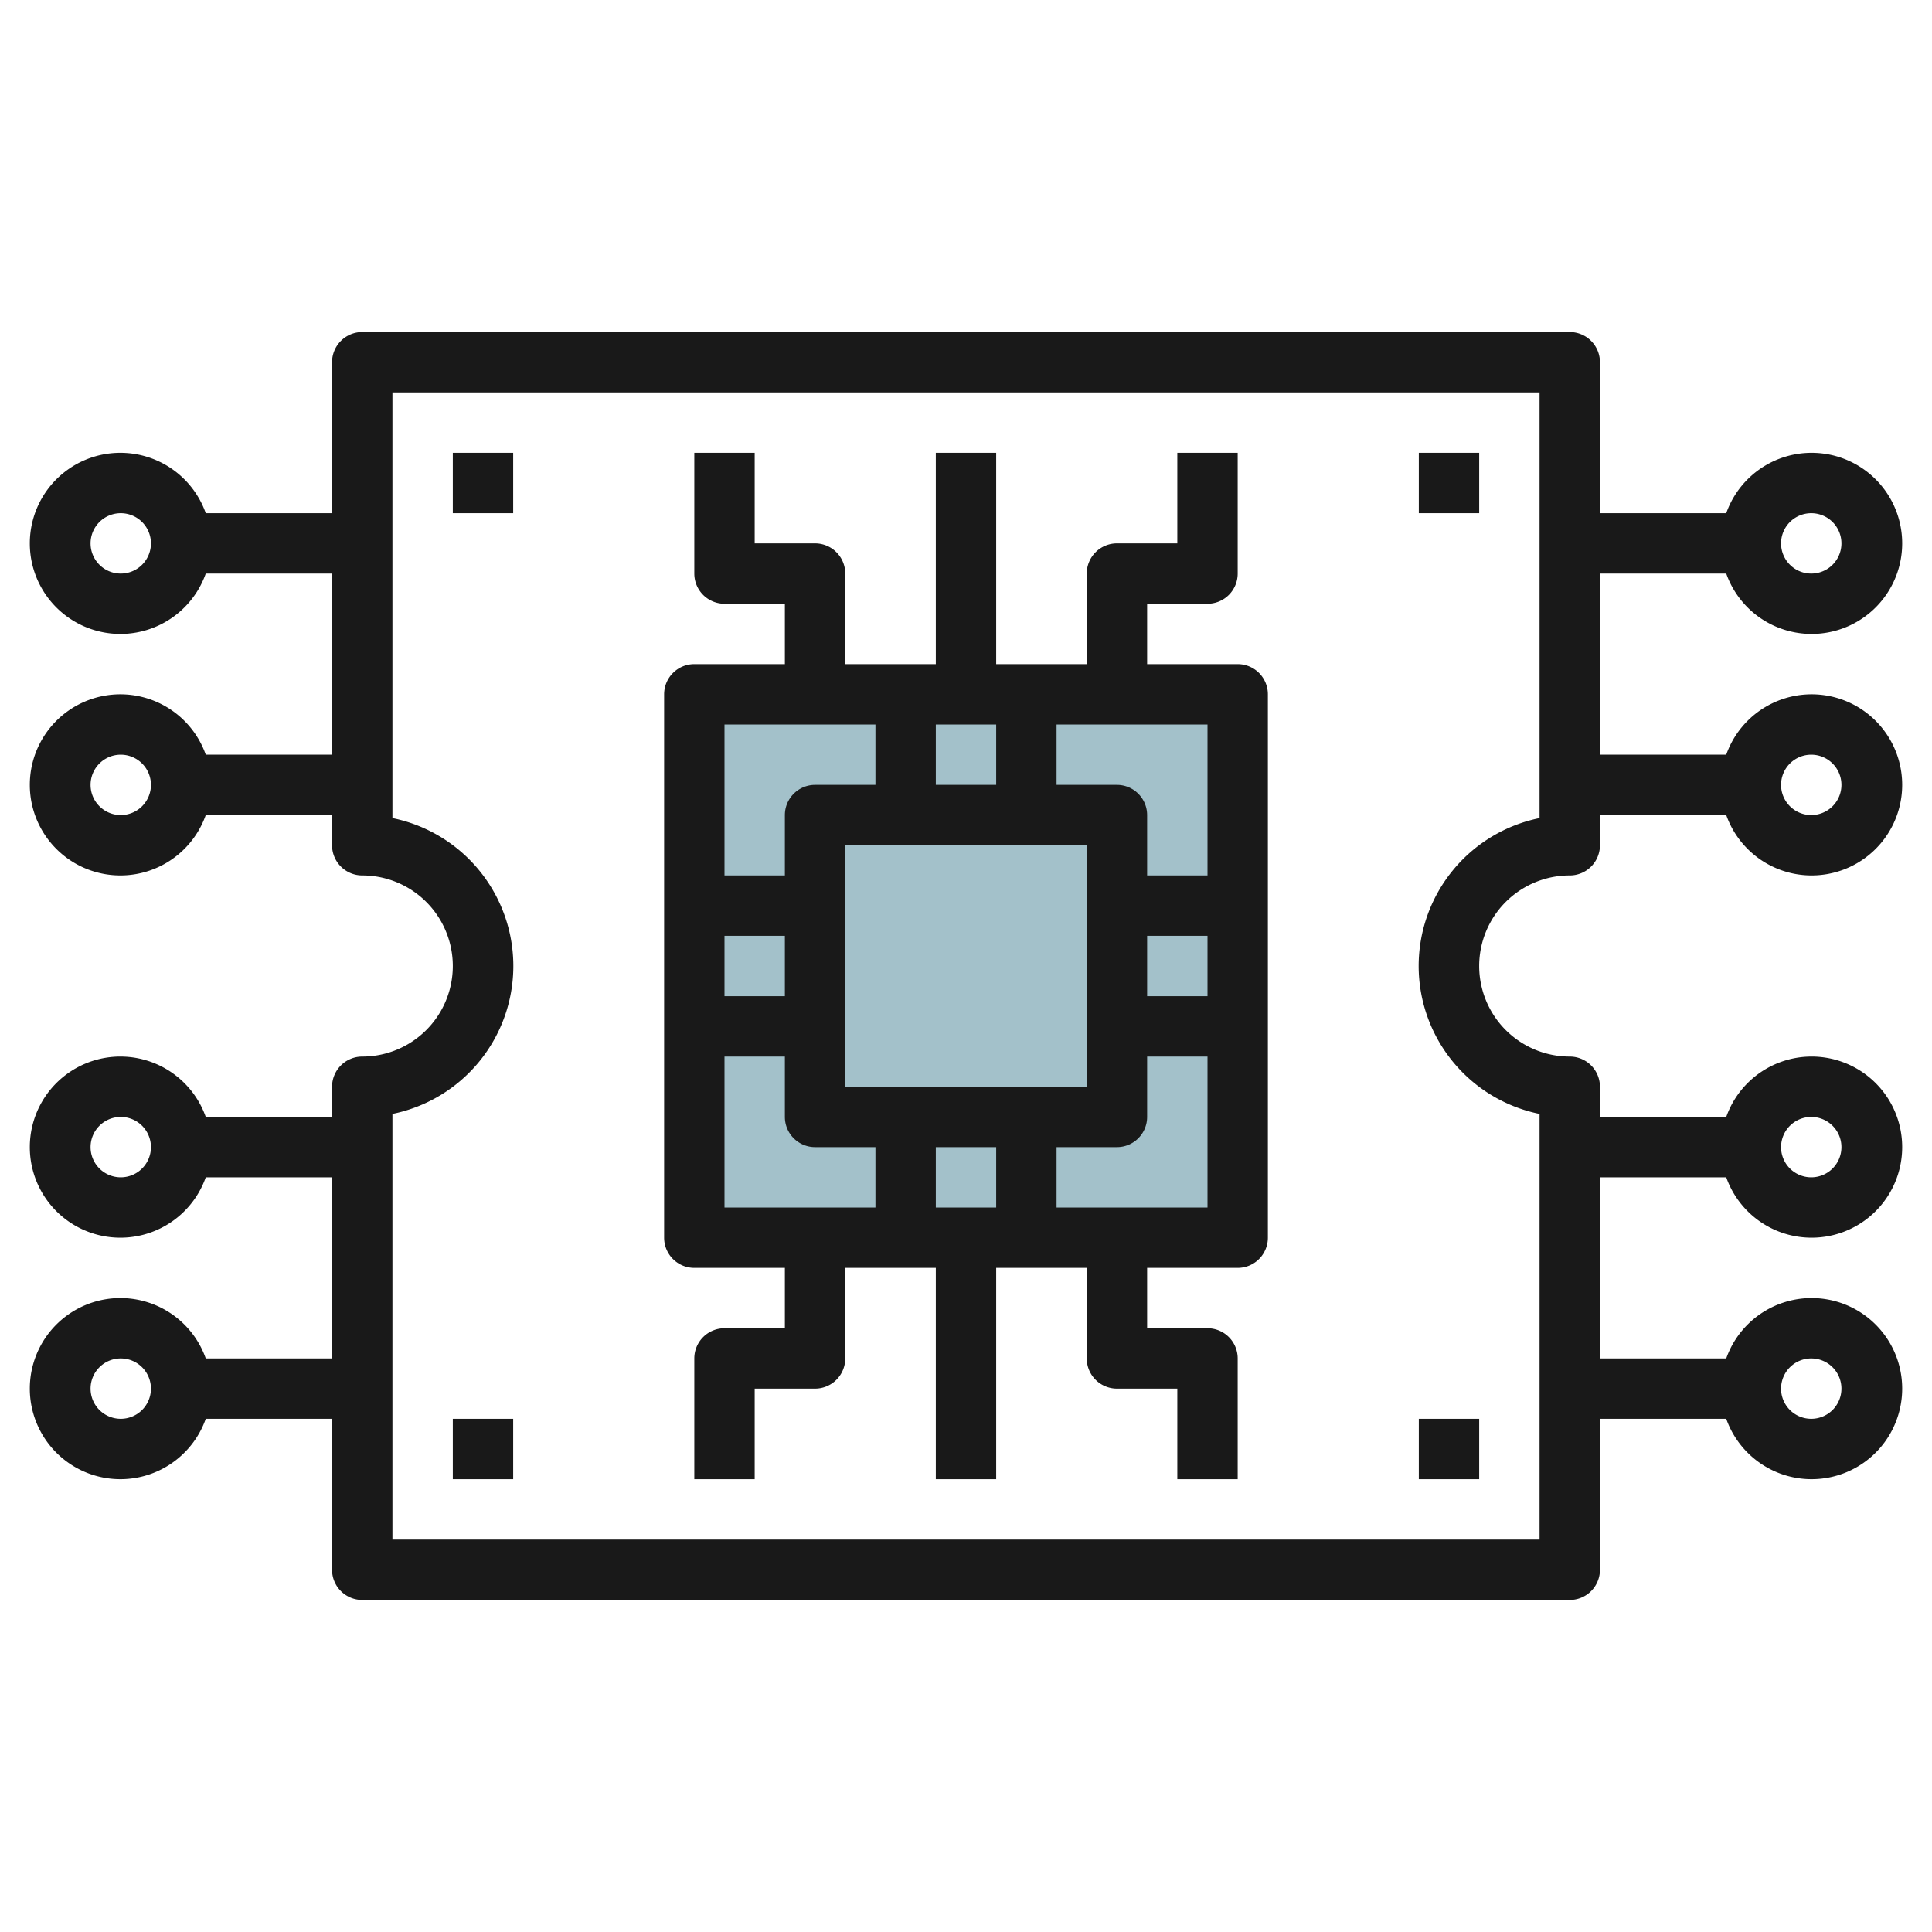
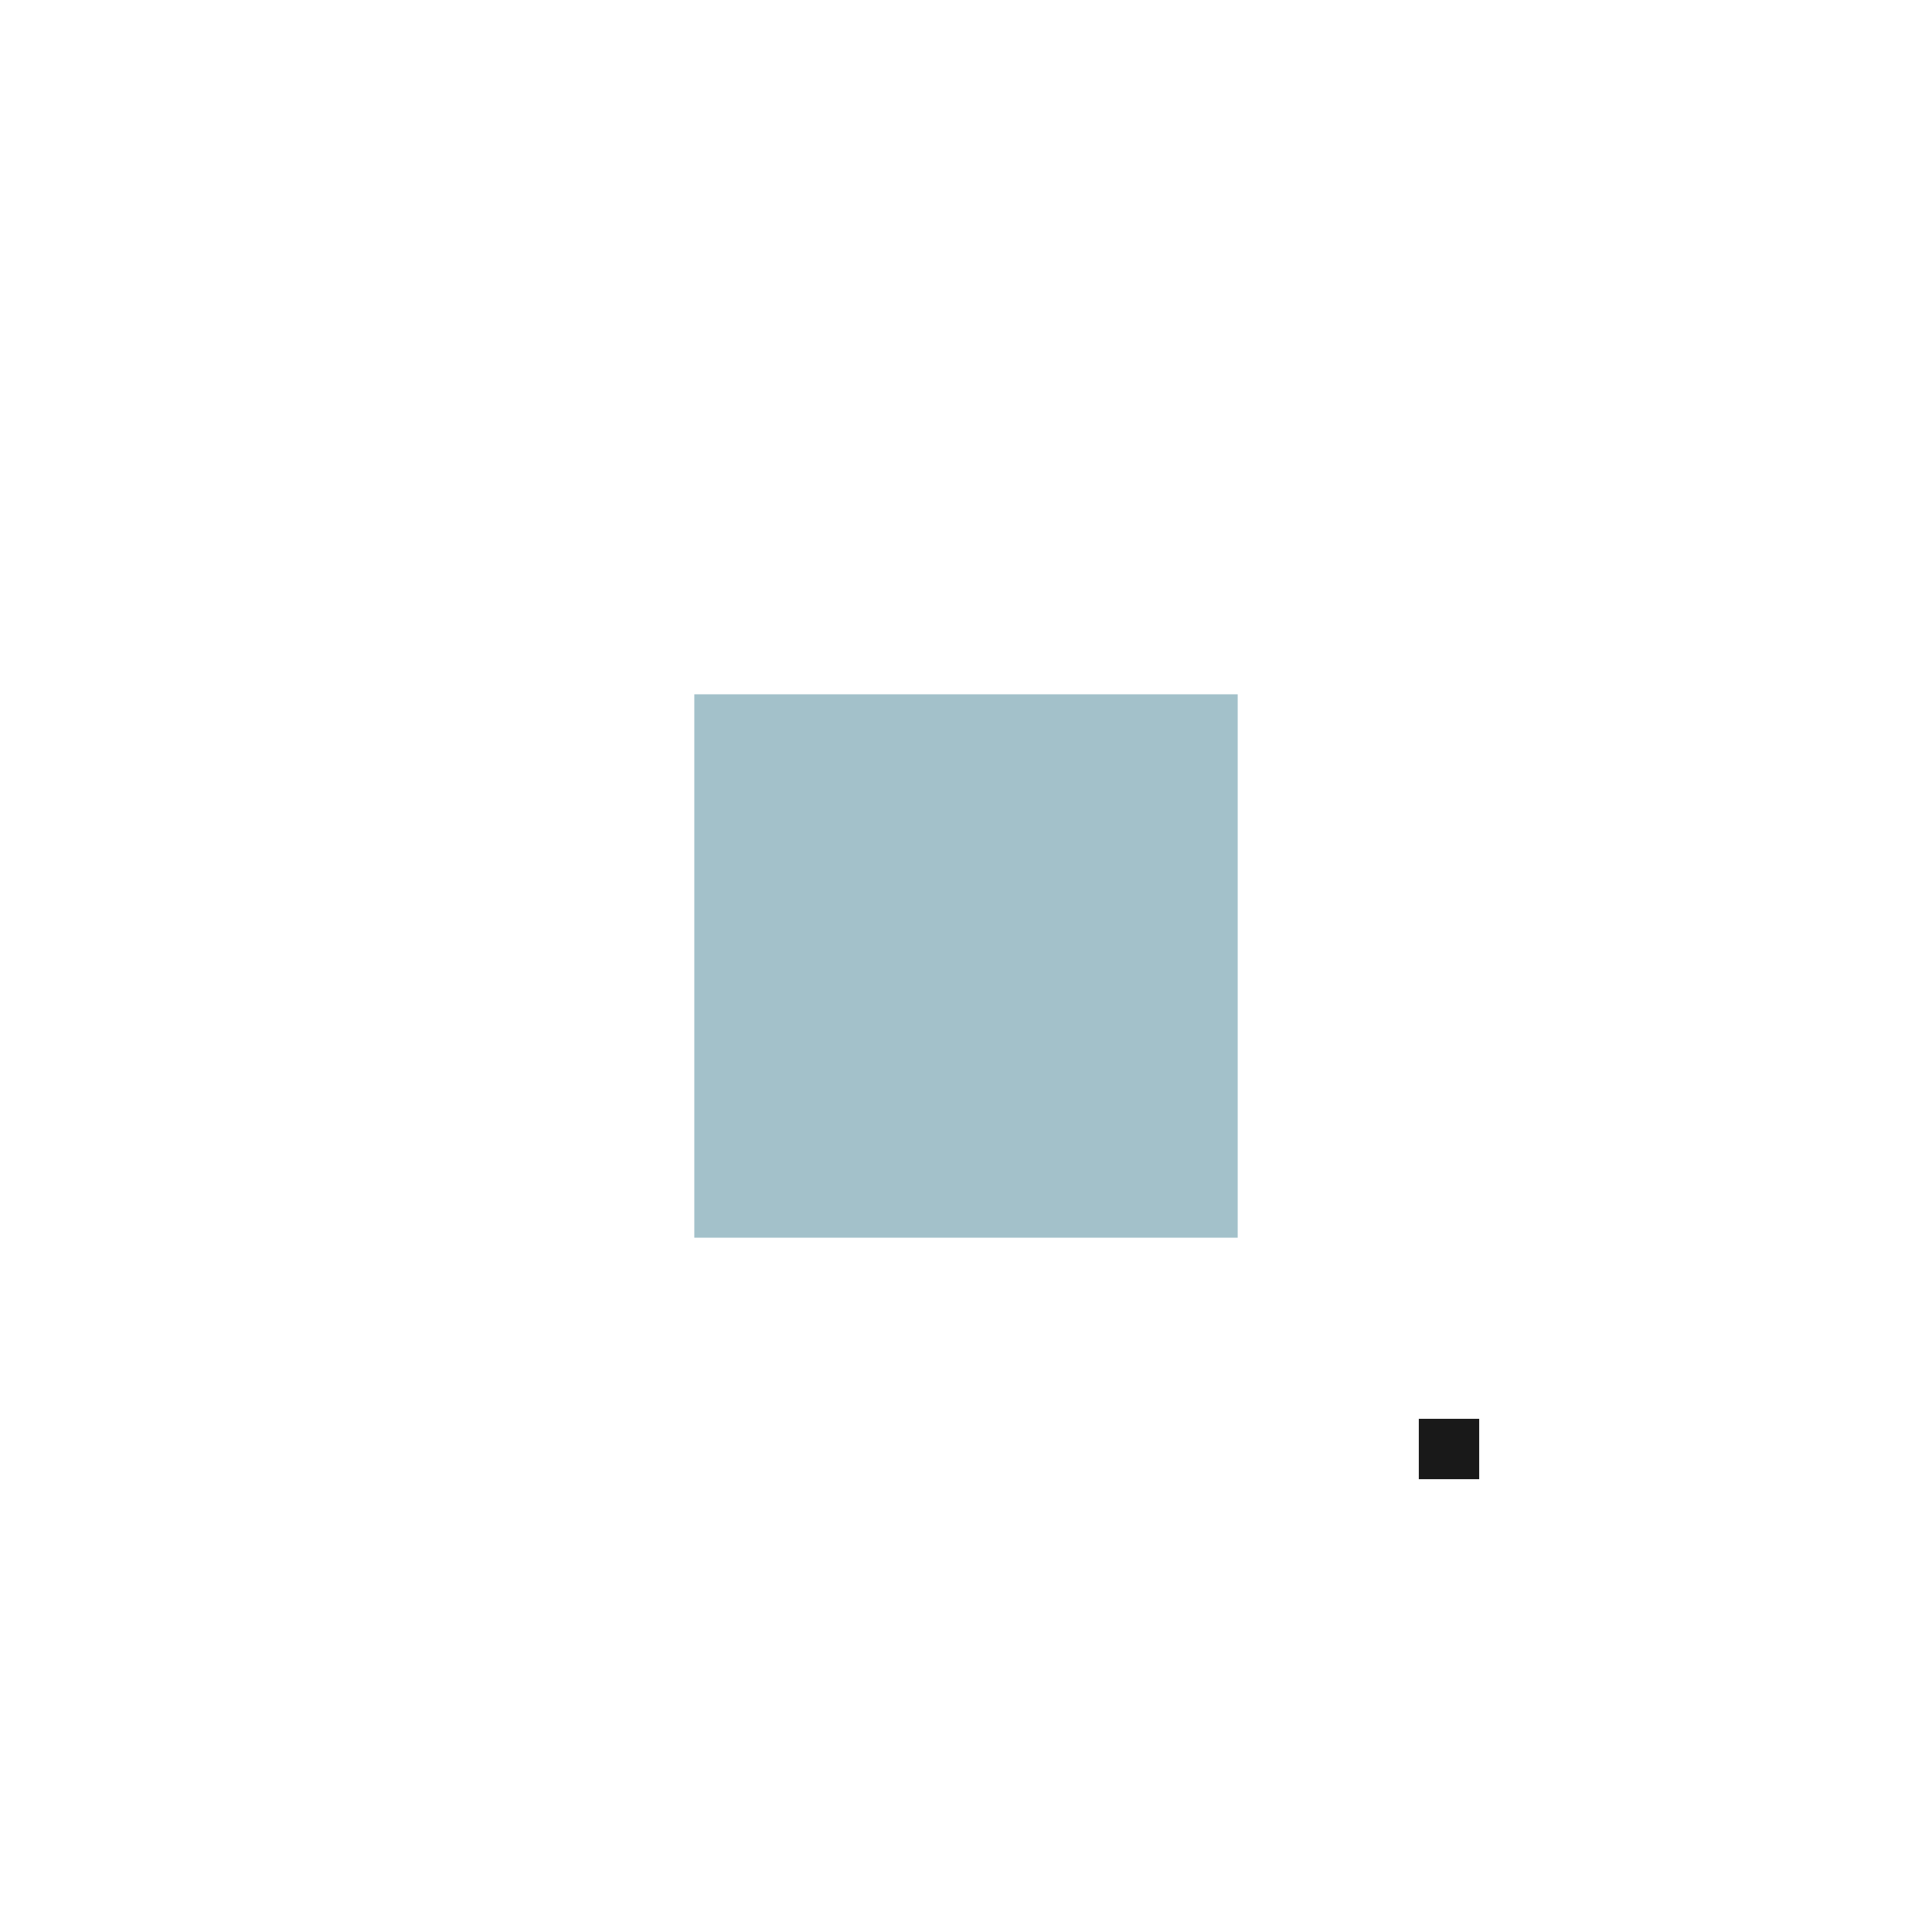
<svg xmlns="http://www.w3.org/2000/svg" id="Layer_3" height="512" viewBox="0 0 64 64" width="512" data-name="Layer 3">
  <path d="m23 23h18v18h-18z" fill="#a3c1ca" />
  <g fill="#191919">
-     <path d="m52 29a1 1 0 0 0 1-1v-1h4.184a3 3 0 1 0 0-2h-4.184v-6h4.184a3 3 0 1 0 0-2h-4.184v-5a1 1 0 0 0 -1-1h-40a1 1 0 0 0 -1 1v5h-4.184a3 3 0 1 0 0 2h4.184v6h-4.184a3 3 0 1 0 0 2h4.184v1a1 1 0 0 0 1 1 3 3 0 0 1 0 6 1 1 0 0 0 -1 1v1h-4.184a3 3 0 1 0 0 2h4.184v6h-4.184a3 3 0 1 0 0 2h4.184v5a1 1 0 0 0 1 1h40a1 1 0 0 0 1-1v-5h4.184a3 3 0 1 0 0-2h-4.184v-6h4.184a3 3 0 1 0 0-2h-4.184v-1a1 1 0 0 0 -1-1 3 3 0 0 1 0-6zm8-4a1 1 0 1 1 -1 1 1 1 0 0 1 1-1zm0-8a1 1 0 1 1 -1 1 1 1 0 0 1 1-1zm-56 2a1 1 0 1 1 1-1 1 1 0 0 1 -1 1zm0 8a1 1 0 1 1 1-1 1 1 0 0 1 -1 1zm0 12a1 1 0 1 1 1-1 1 1 0 0 1 -1 1zm0 8a1 1 0 1 1 1-1 1 1 0 0 1 -1 1zm56-2a1 1 0 1 1 -1 1 1 1 0 0 1 1-1zm0-8a1 1 0 1 1 -1 1 1 1 0 0 1 1-1zm-9-.1v14.1h-38v-14.1a5 5 0 0 0 0-9.8v-14.1h38v14.1a5 5 0 0 0 0 9.8z" />
-     <path d="m41 22h-3v-2h2a1 1 0 0 0 1-1v-4h-2v3h-2a1 1 0 0 0 -1 1v3h-3v-7h-2v7h-3v-3a1 1 0 0 0 -1-1h-2v-3h-2v4a1 1 0 0 0 1 1h2v2h-3a1 1 0 0 0 -1 1v18a1 1 0 0 0 1 1h3v2h-2a1 1 0 0 0 -1 1v4h2v-3h2a1 1 0 0 0 1-1v-3h3v7h2v-7h3v3a1 1 0 0 0 1 1h2v3h2v-4a1 1 0 0 0 -1-1h-2v-2h3a1 1 0 0 0 1-1v-18a1 1 0 0 0 -1-1zm-1 7h-2v-2a1 1 0 0 0 -1-1h-2v-2h5zm-2 2h2v2h-2zm-5 7v2h-2v-2zm-5-2v-8h8v8zm3-10v-2h2v2zm-2-2v2h-2a1 1 0 0 0 -1 1v2h-2v-5zm-3 9h-2v-2h2zm-2 2h2v2a1 1 0 0 0 1 1h2v2h-5zm11 5v-2h2a1 1 0 0 0 1-1v-2h2v5z" />
-     <path d="m47 15h2v2h-2z" />
-     <path d="m15 15h2v2h-2z" />
    <path d="m47 47h2v2h-2z" />
-     <path d="m15 47h2v2h-2z" />
  </g>
</svg>